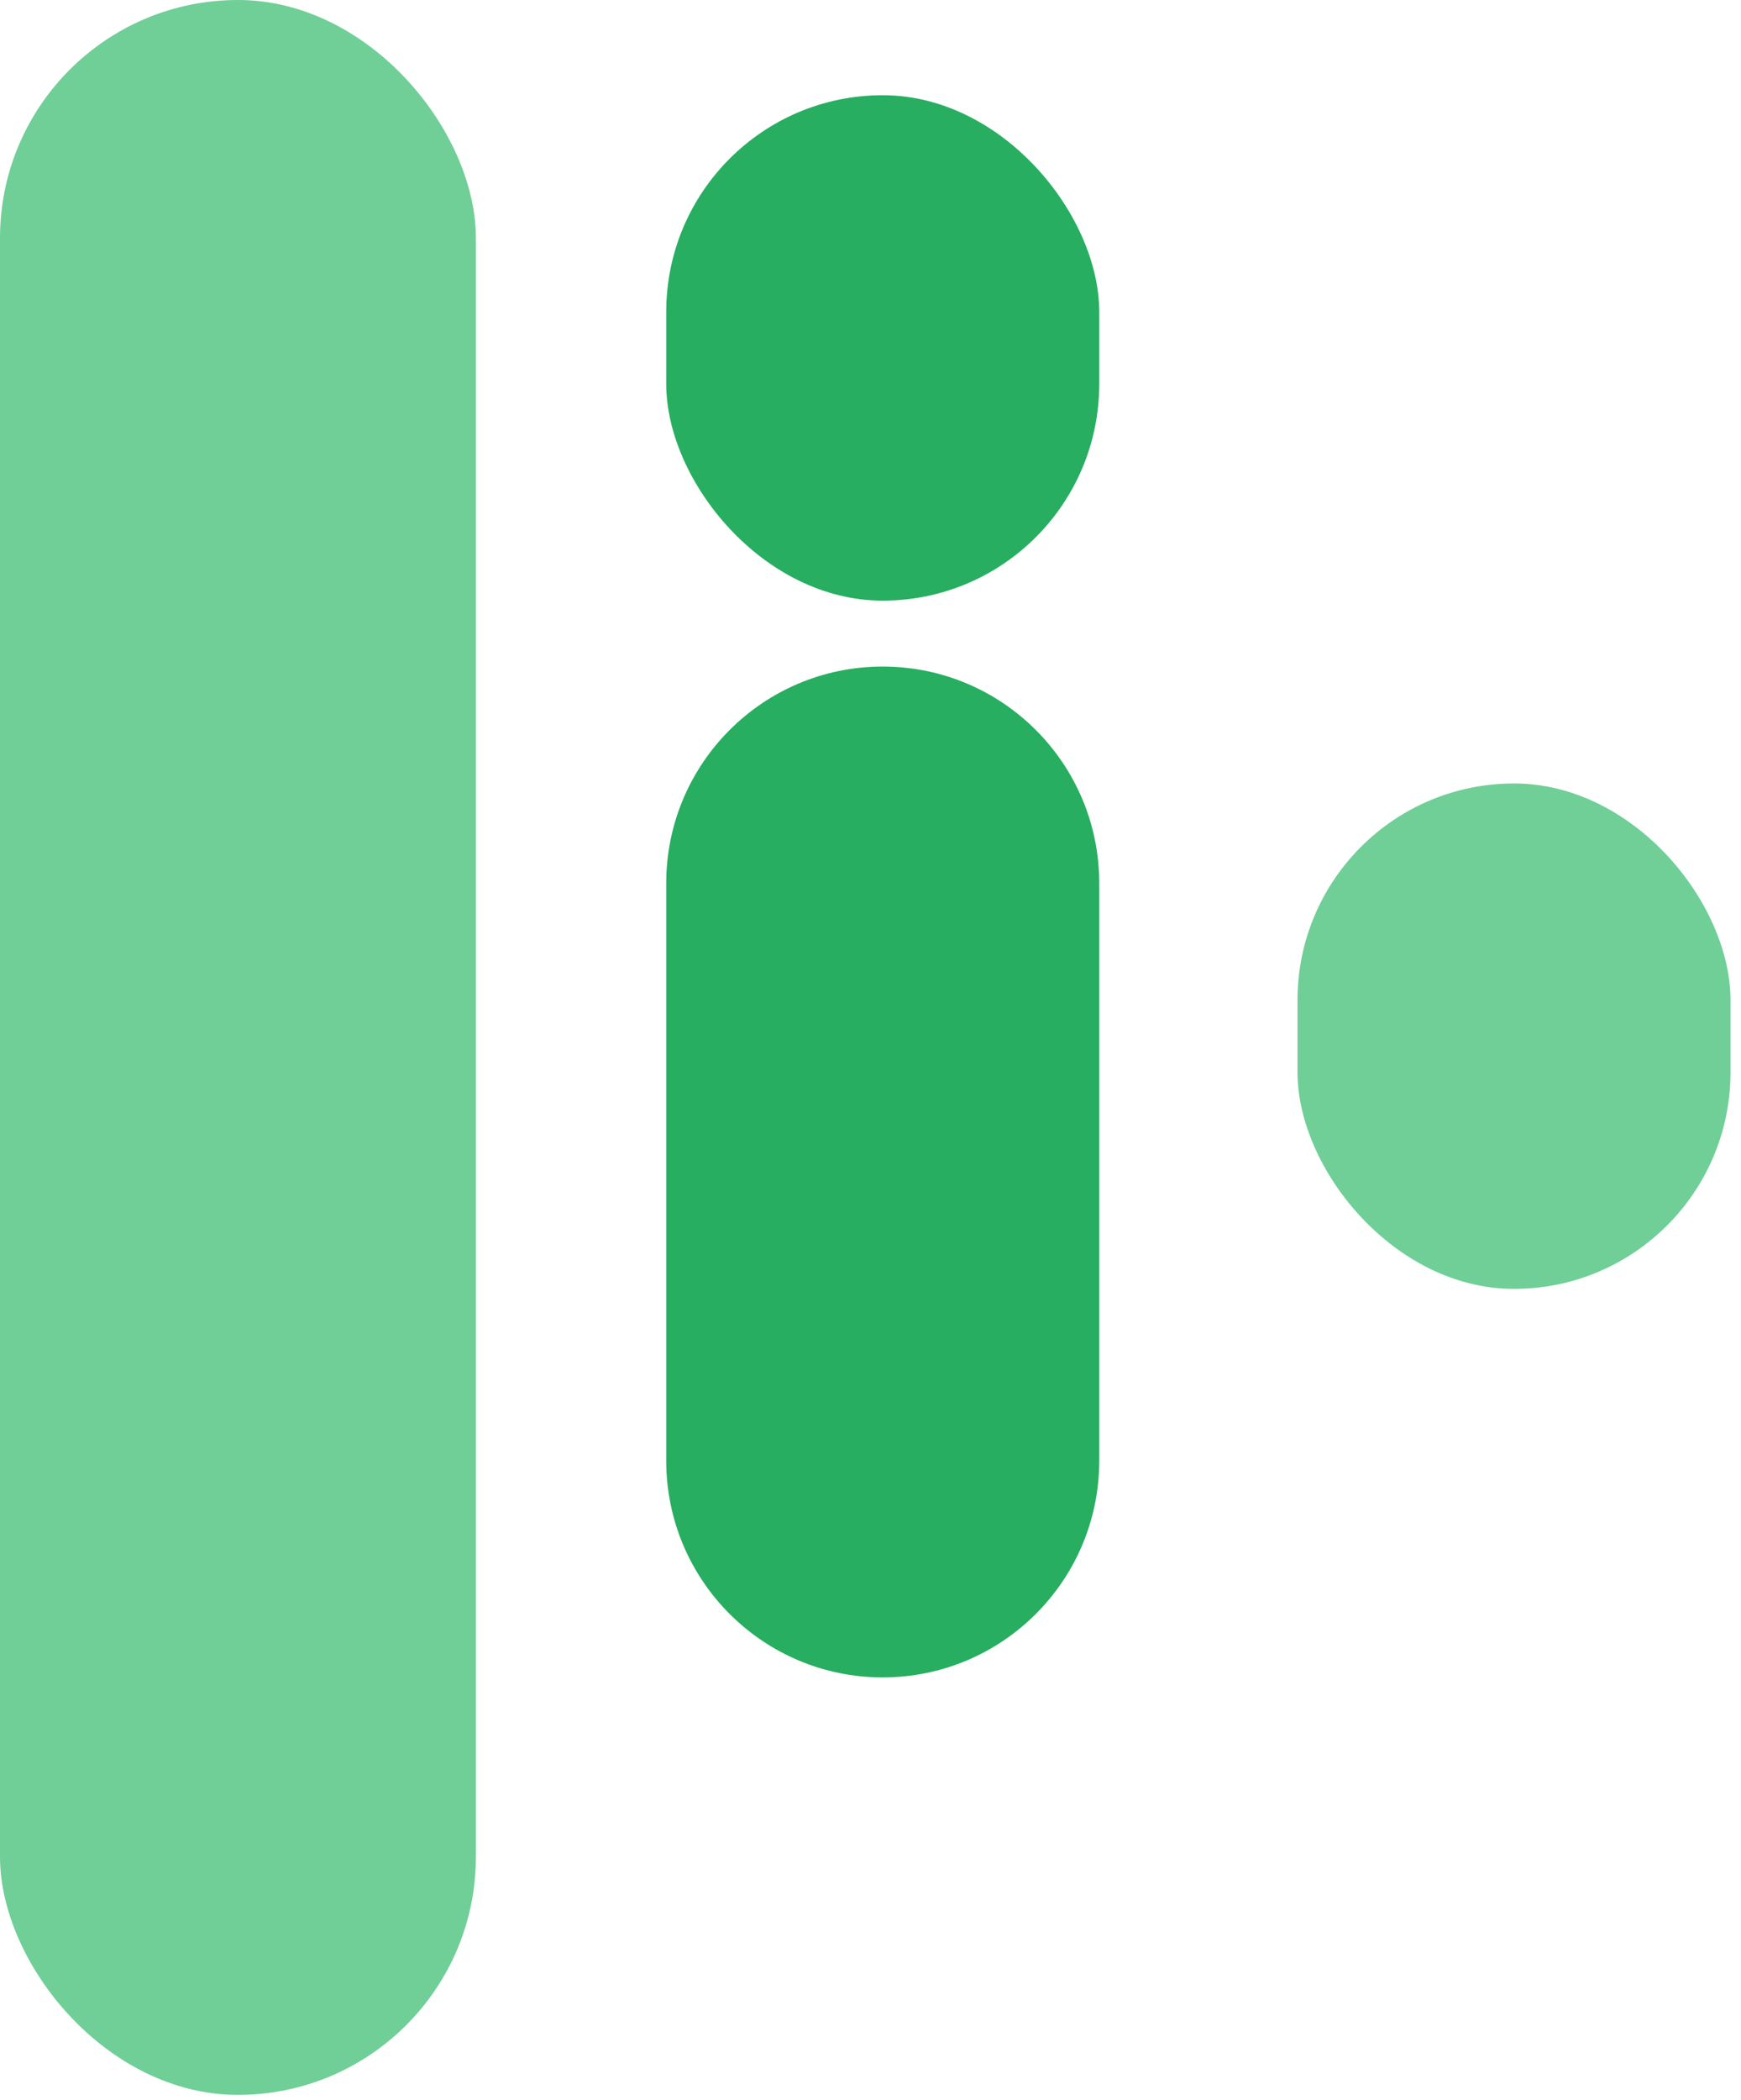
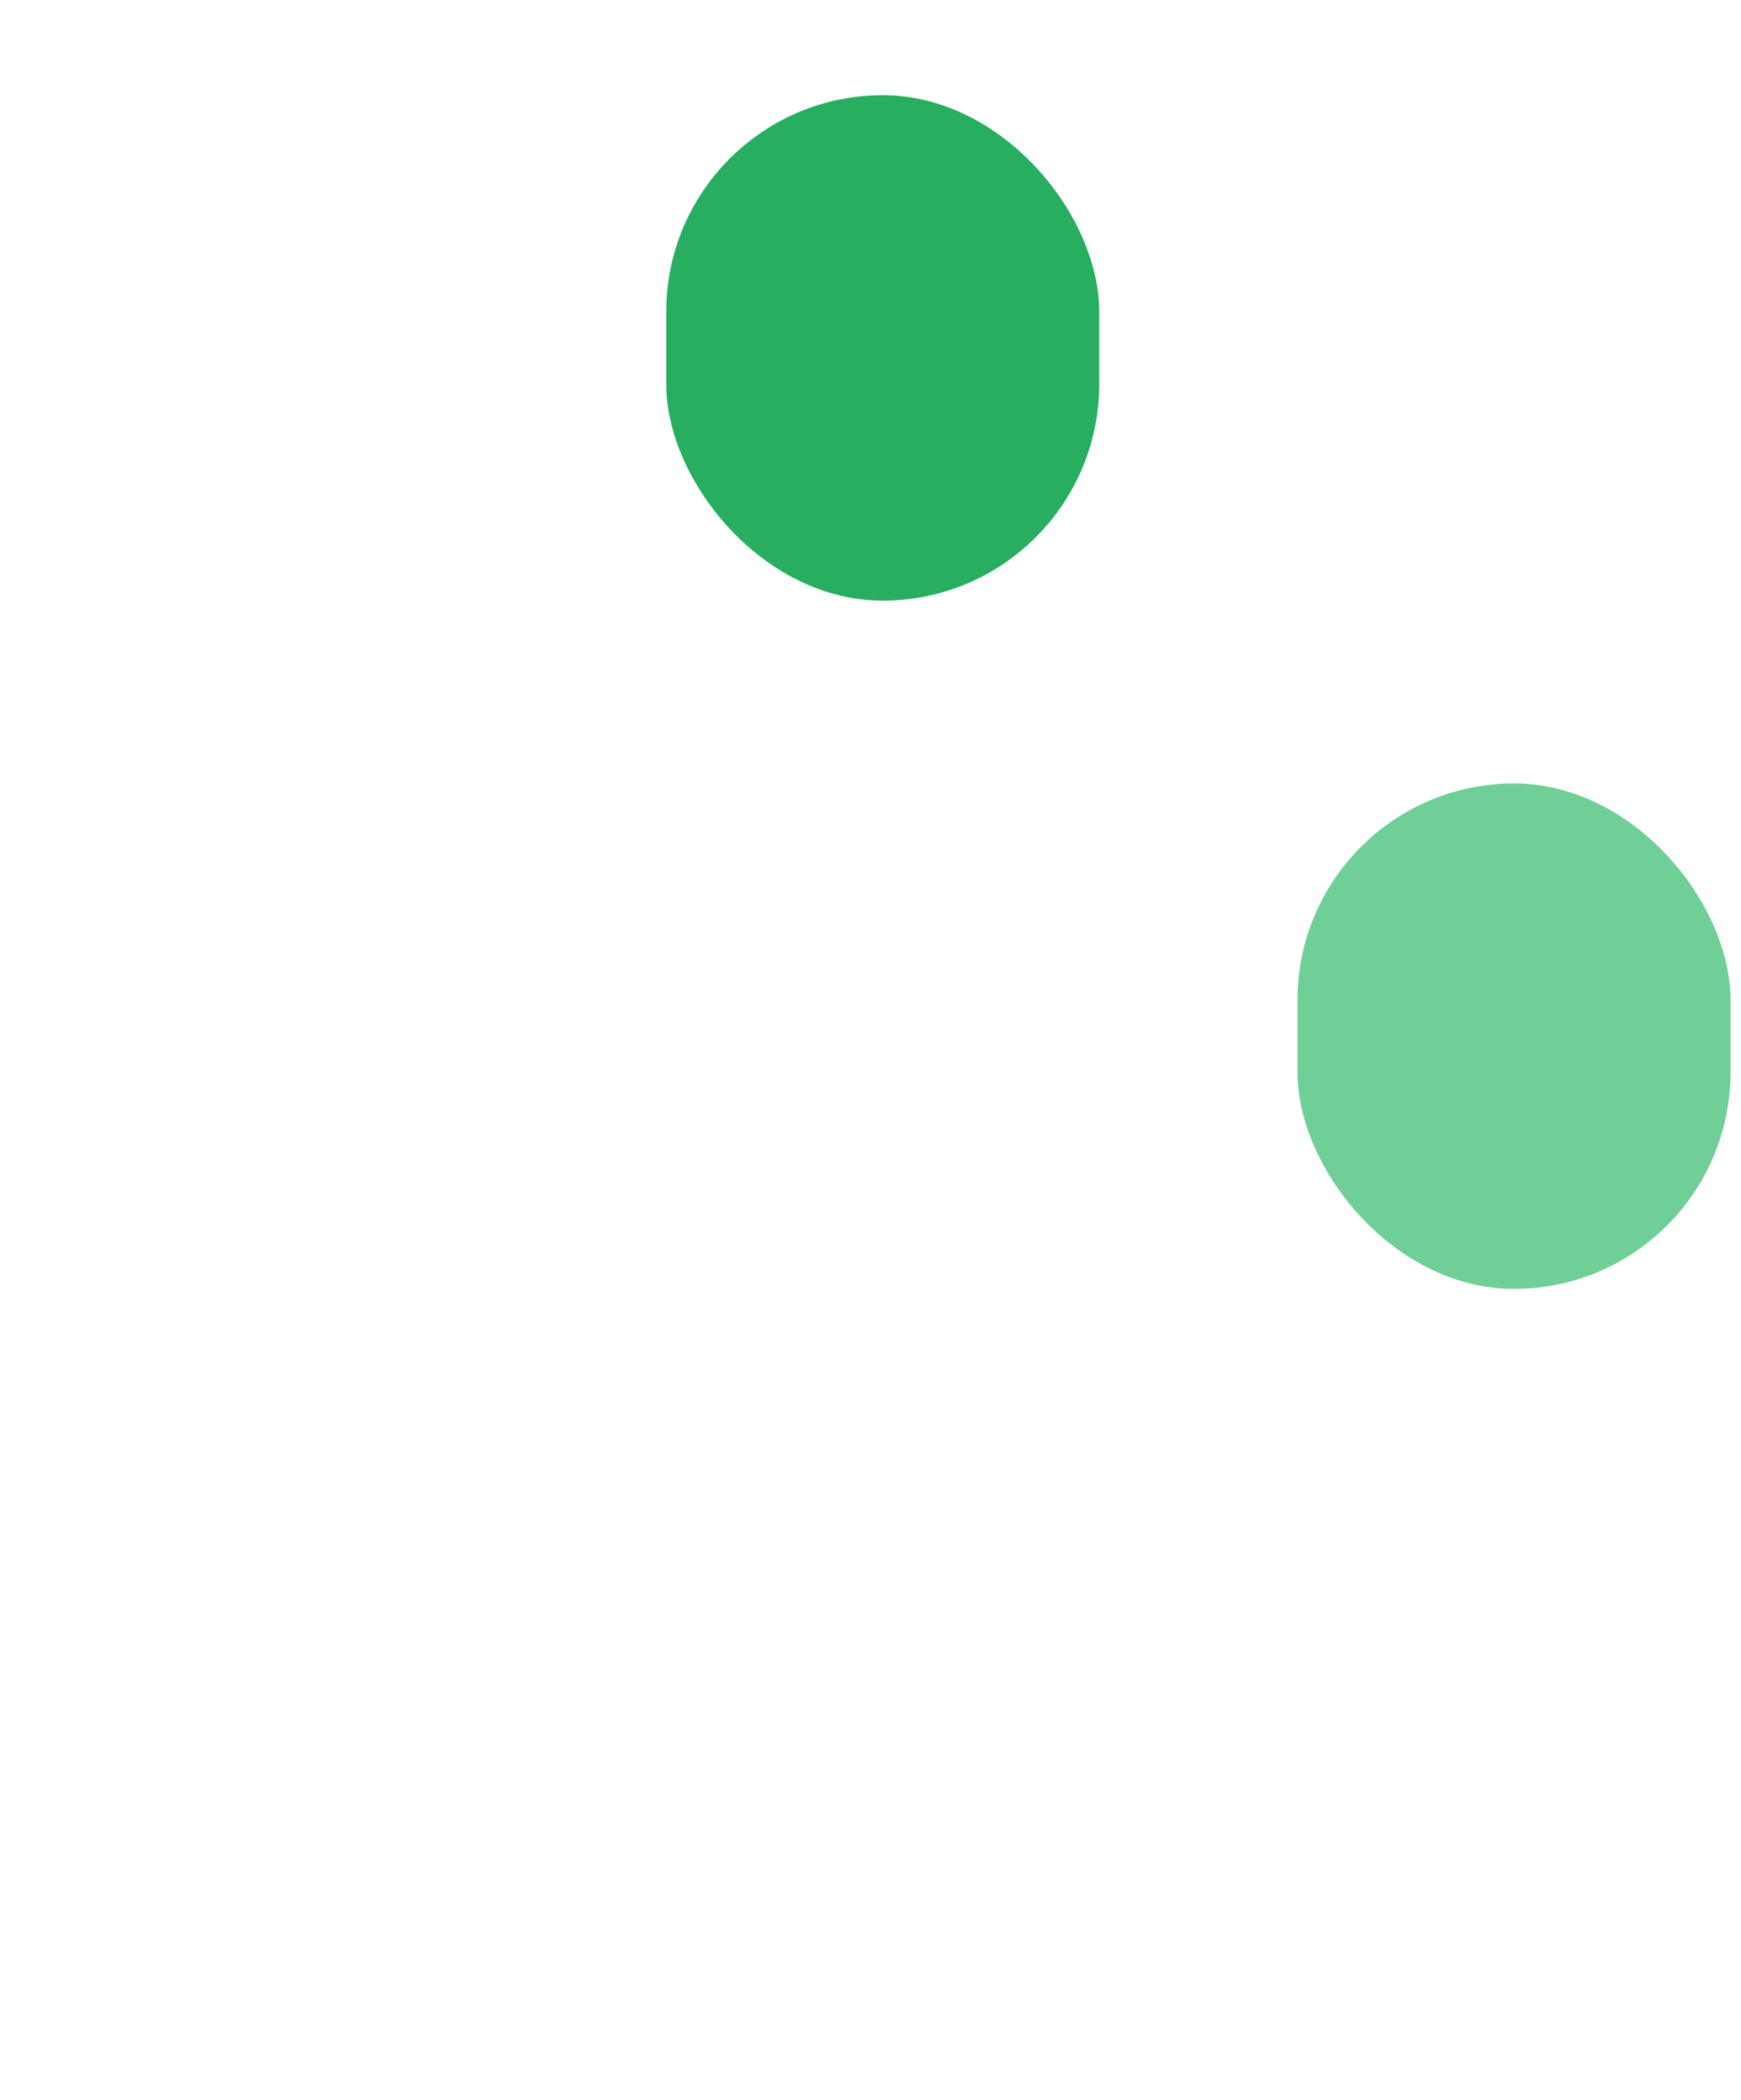
<svg xmlns="http://www.w3.org/2000/svg" width="107" height="129" viewBox="0 0 107 129" fill="none">
-   <rect width="29.247" height="128.685" rx="14.623" fill="#6FCF97" />
-   <path d="M40.946 54.251C40.946 46.903 46.903 40.945 54.252 40.945C61.6 40.945 67.558 46.903 67.558 54.251V89.734C67.558 97.083 61.6 103.04 54.252 103.04C46.903 103.04 40.946 97.083 40.946 89.734V54.251Z" fill="#27AE60" />
  <rect x="40.946" y="5.849" width="26.612" height="31.047" rx="13.306" fill="#27AE60" />
  <rect x="79.743" y="48.127" width="26.612" height="31.047" rx="13.306" fill="#6FCF97" />
</svg>